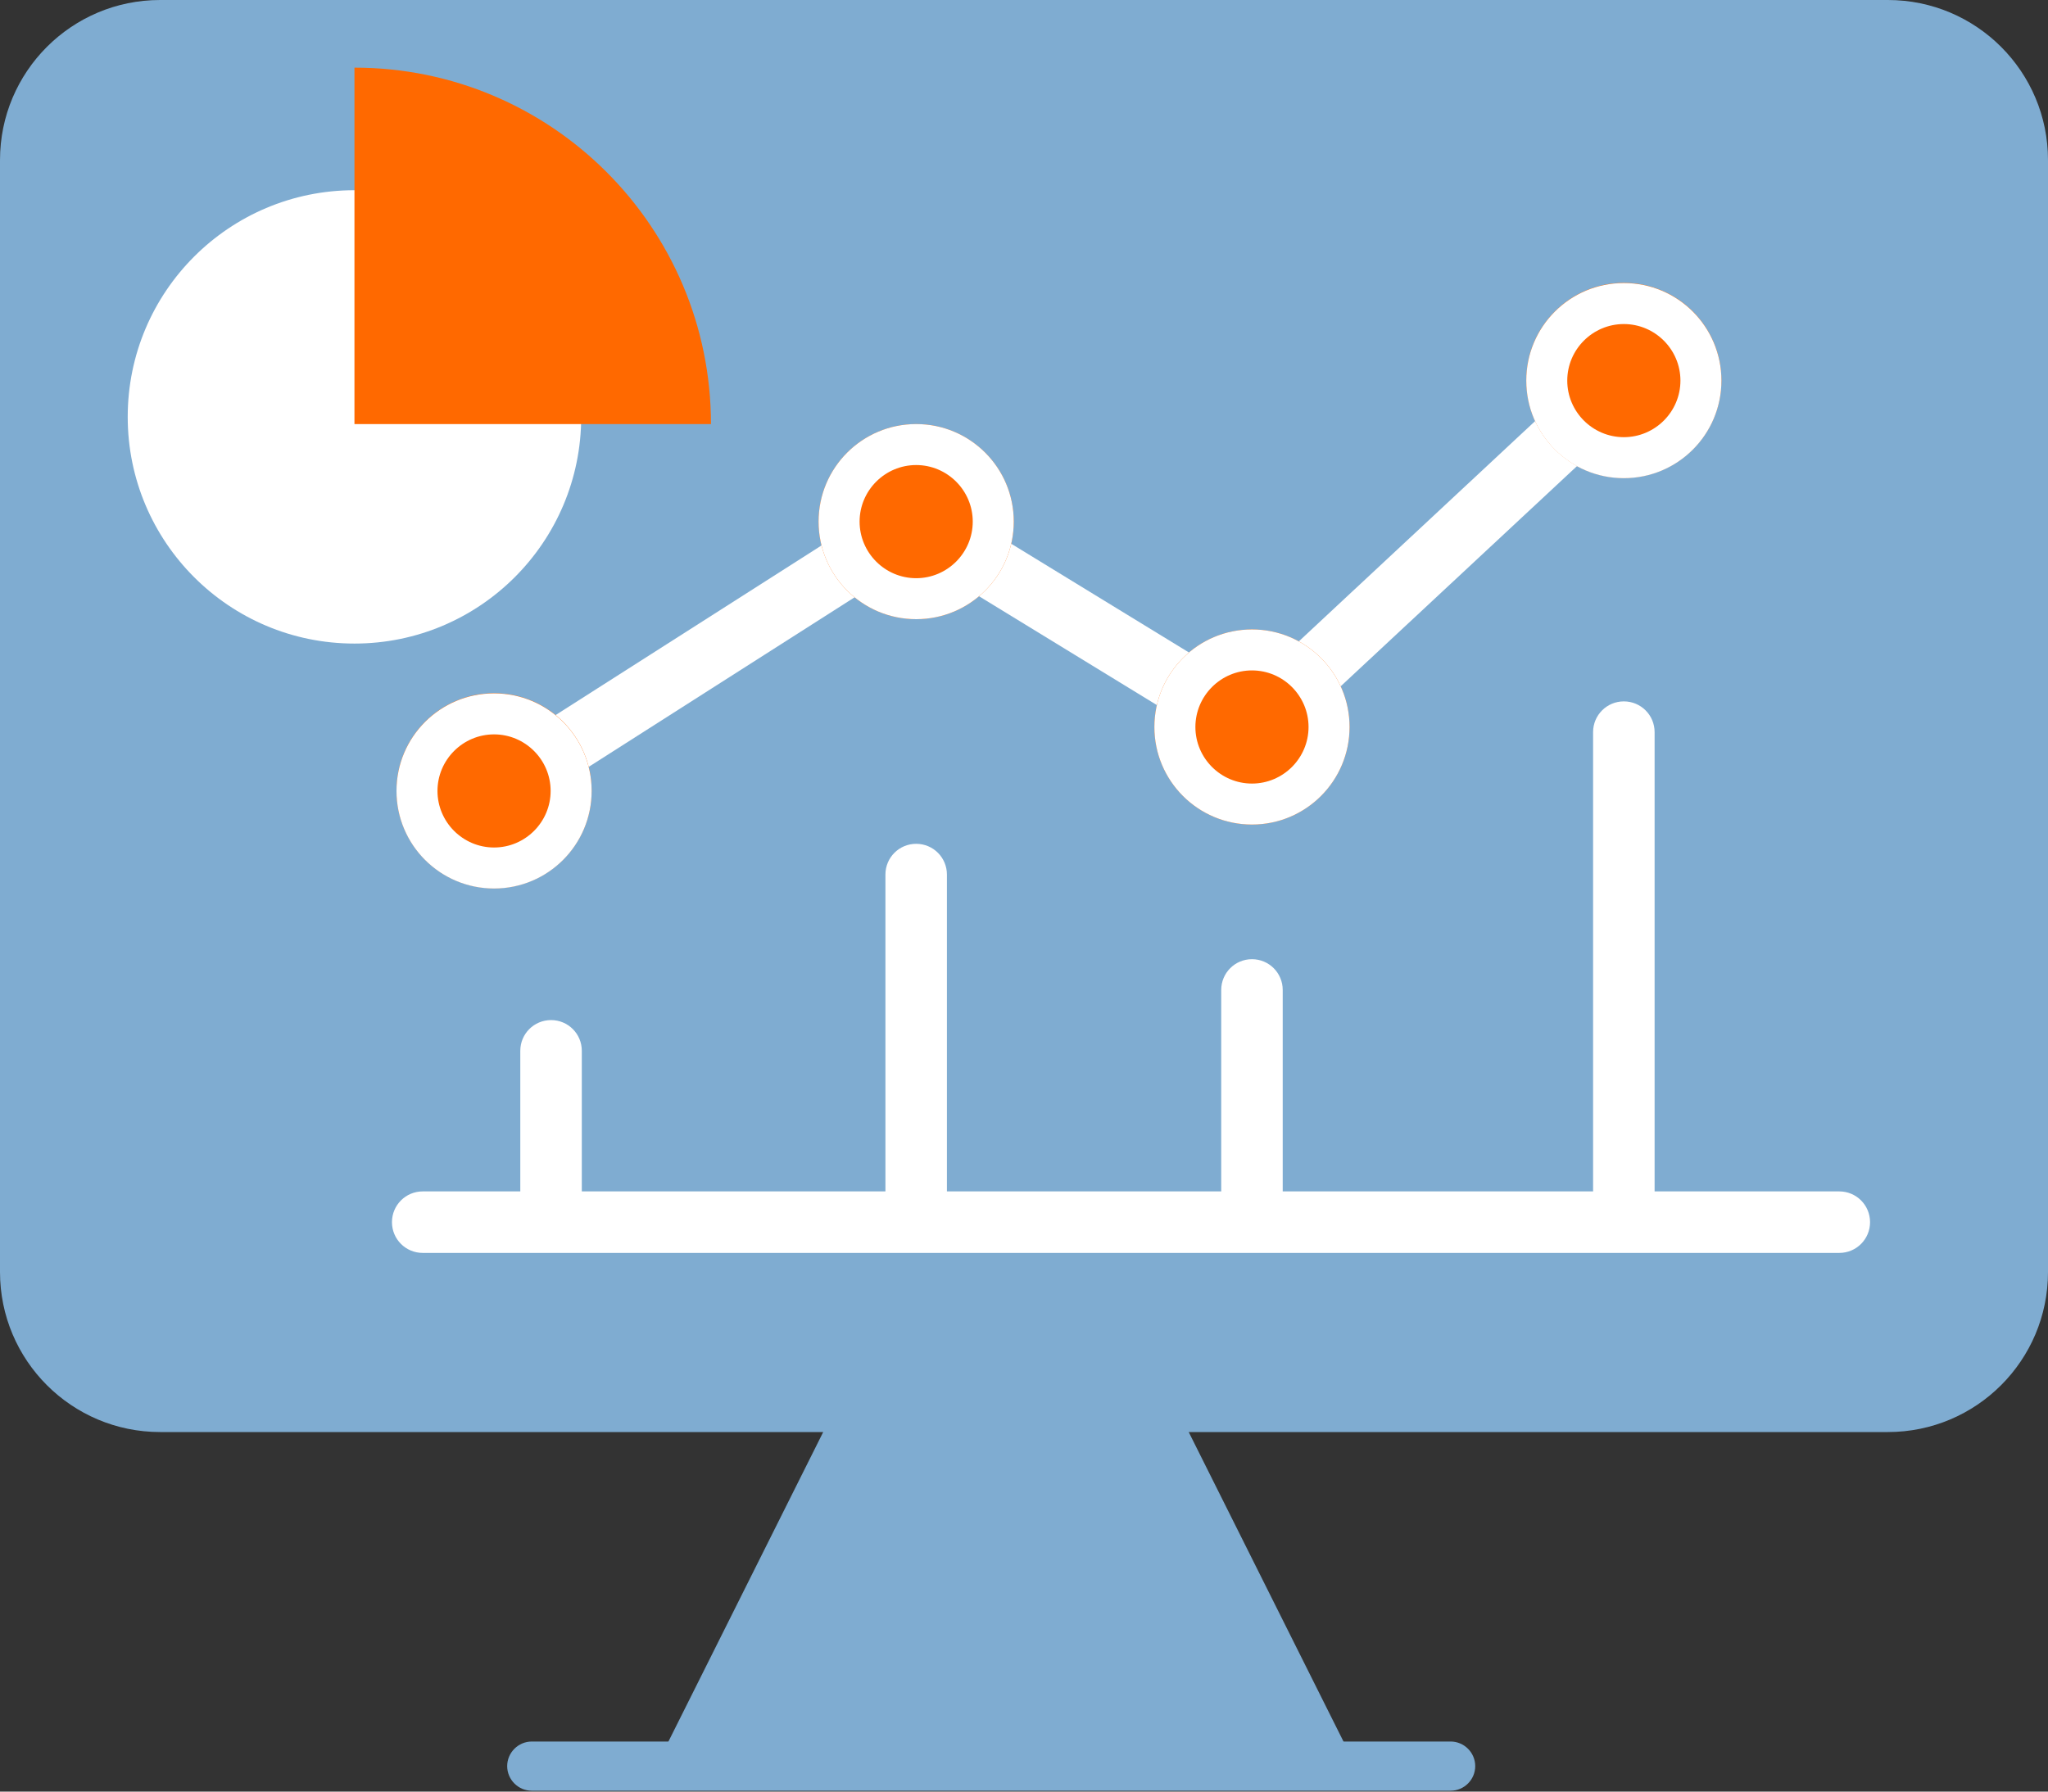
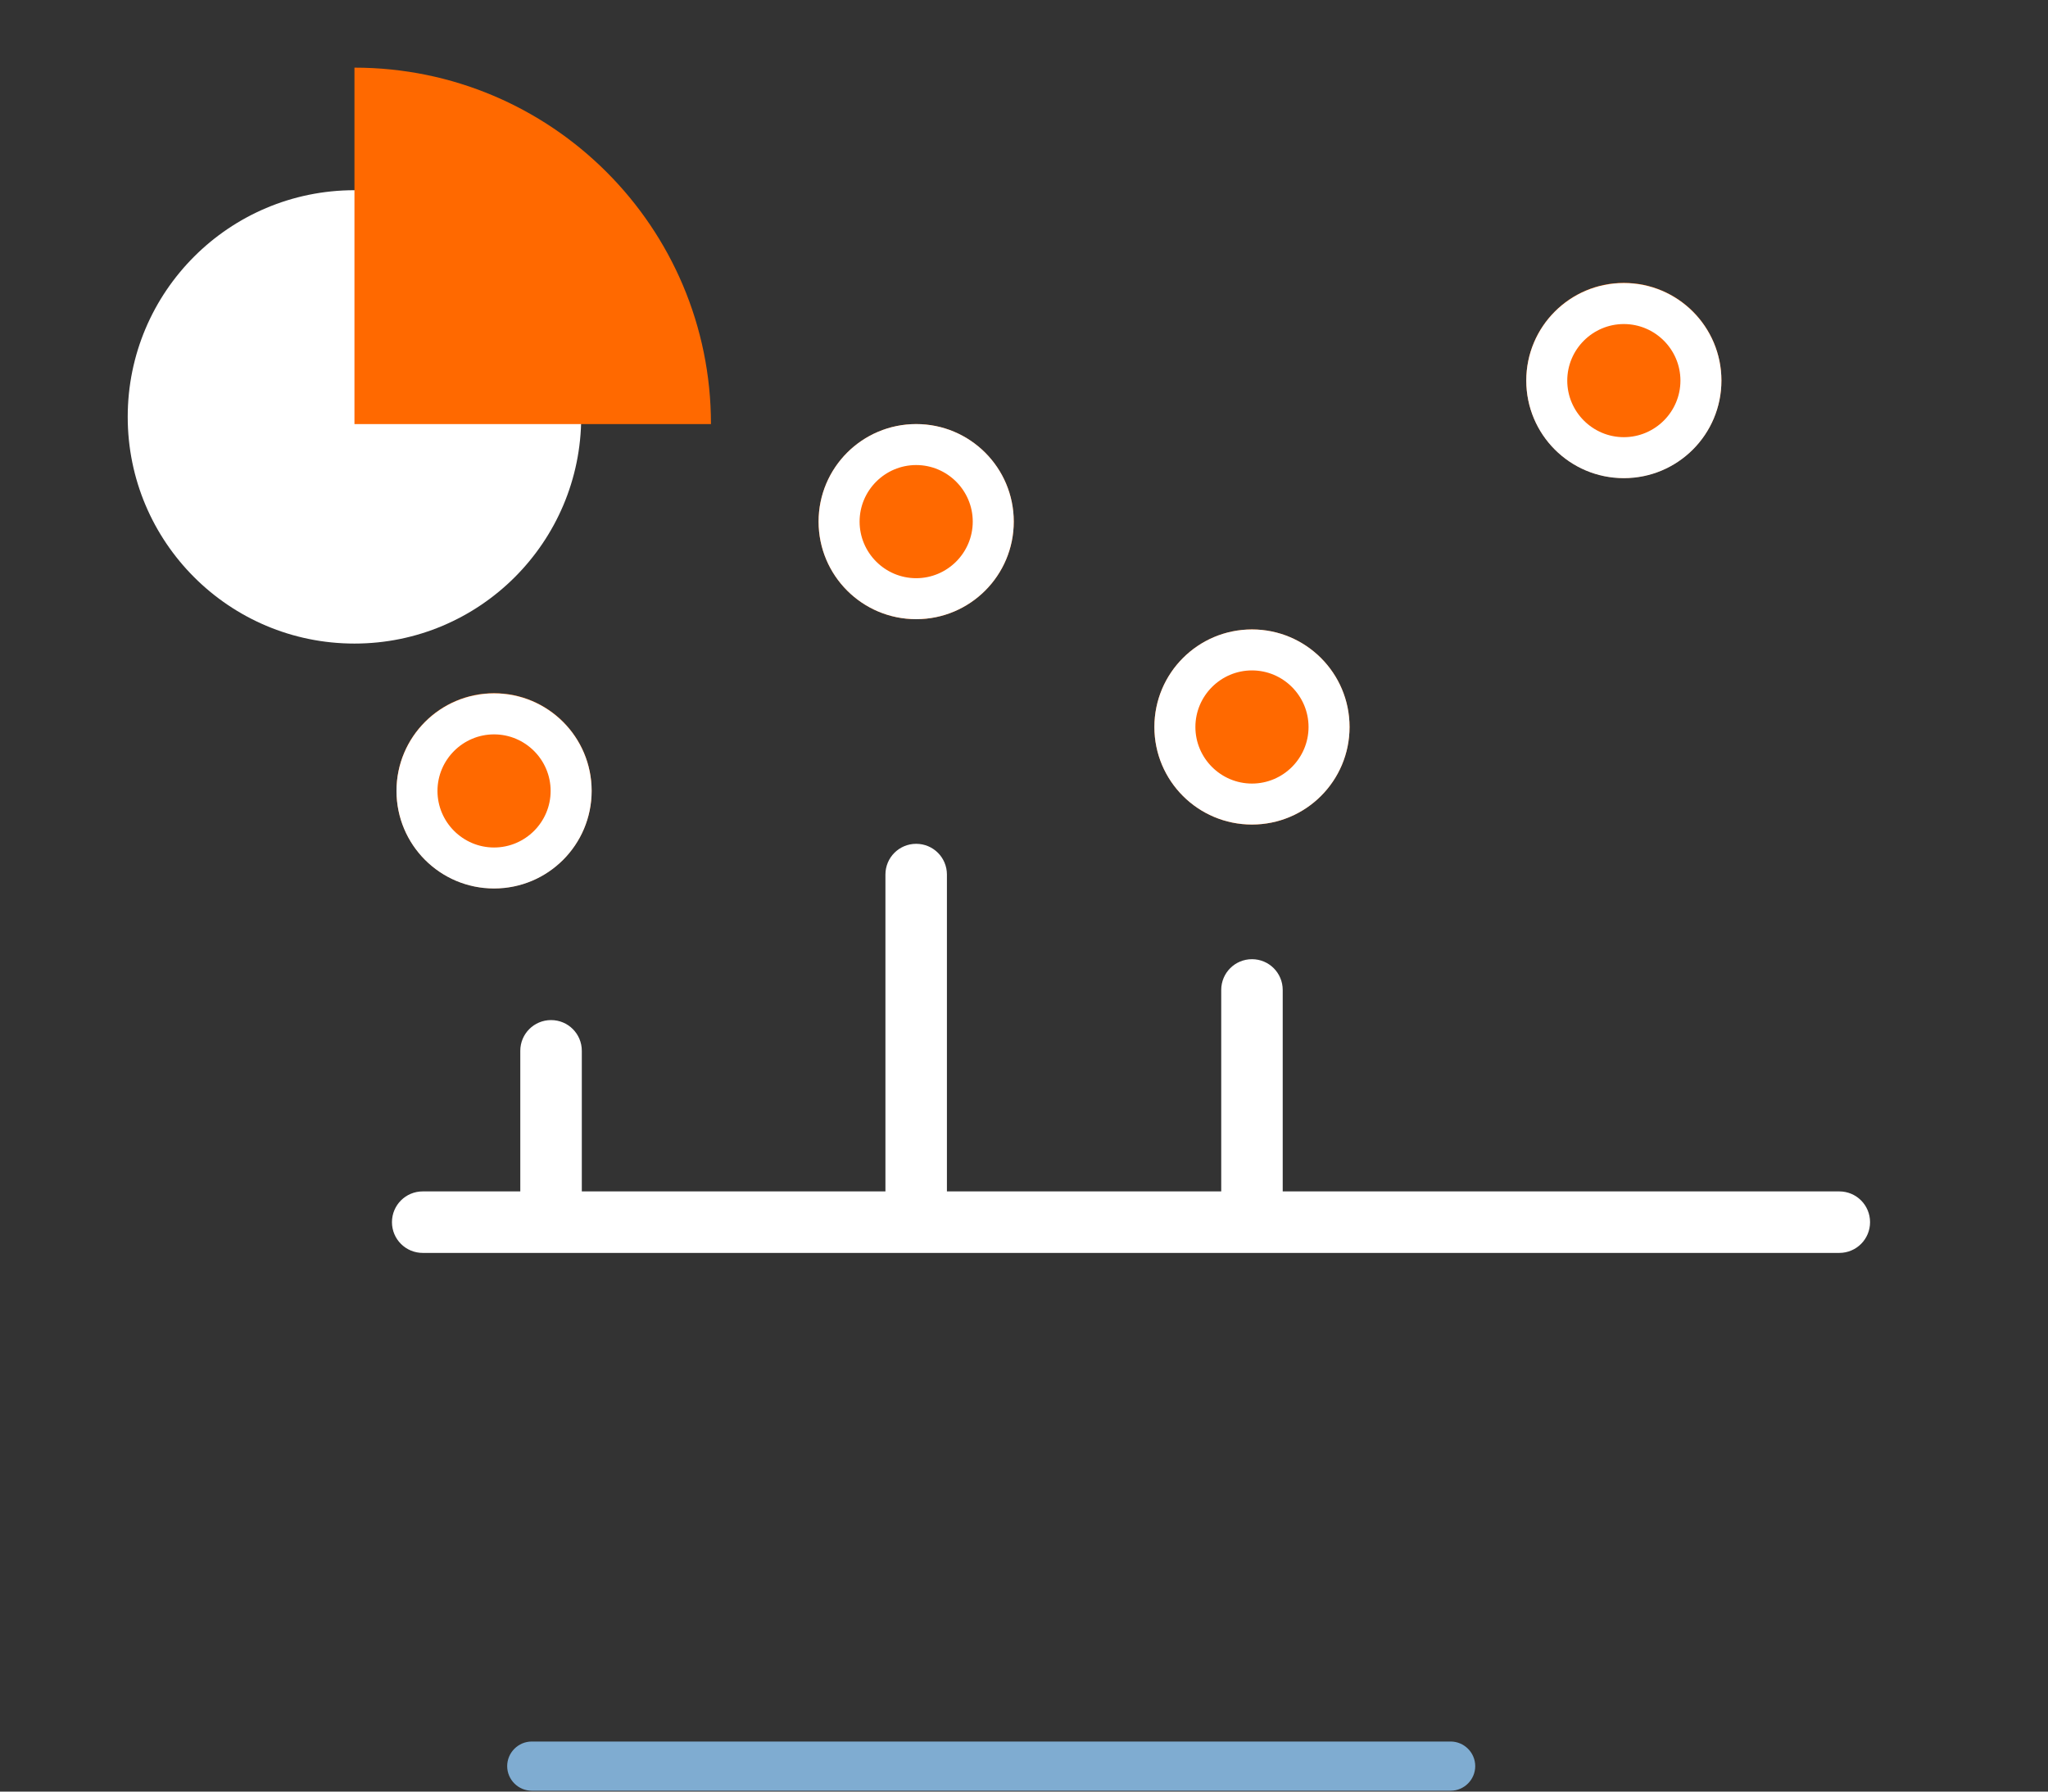
<svg xmlns="http://www.w3.org/2000/svg" width="80" height="70" viewBox="0 0 80 70" fill="none">
  <rect x="0" y="0" width="80" height="70" fill="#333333" stroke="none" />
  <g clip-path="url(#clip0_1_1577)">
-     <path d="M73.746 0H6.254C2.8 0 0 2.8 0 6.254V49.698C0 53.152 2.8 55.952 6.254 55.952H73.746C77.2 55.952 80 53.152 80 49.698V6.254C80 2.8 77.2 0 73.746 0Z" fill="#7FACD1" />
-     <path d="M53.013 69.109H25.578L39.295 41.674L53.013 69.109Z" fill="#7FACD1" />
    <path d="M56.665 69.966H20.773C20.244 69.966 19.812 69.534 19.812 69.005C19.812 68.477 20.244 68.044 20.773 68.044H56.665C57.193 68.044 57.626 68.477 57.626 69.005C57.626 69.534 57.193 69.966 56.665 69.966Z" fill="#7FACD1" />
    <path d="M13.846 25.145C18.737 25.145 22.703 21.18 22.703 16.288C22.703 11.397 18.737 7.432 13.846 7.432C8.954 7.432 4.989 11.397 4.989 16.288C4.989 21.18 8.954 25.145 13.846 25.145Z" fill="white" />
-     <path d="M19.299 32.096C18.899 32.096 18.515 31.896 18.282 31.544C17.922 30.983 18.09 30.238 18.651 29.886L35.772 18.963L48.753 26.907L62.607 13.99C63.095 13.542 63.848 13.566 64.304 14.054C64.753 14.543 64.729 15.295 64.24 15.752L49.049 29.91L35.796 21.798L19.94 31.912C19.74 32.04 19.515 32.104 19.291 32.104L19.299 32.096Z" fill="white" />
    <path d="M71.848 48.953H16.512C15.848 48.953 15.311 48.416 15.311 47.752C15.311 47.087 15.848 46.55 16.512 46.55H71.848C72.513 46.55 73.049 47.087 73.049 47.752C73.049 48.416 72.513 48.953 71.848 48.953Z" fill="white" />
    <path d="M48.905 32.216C51.01 32.216 52.717 30.51 52.717 28.405C52.717 26.299 51.01 24.593 48.905 24.593C46.8 24.593 45.093 26.299 45.093 28.405C45.093 30.51 46.8 32.216 48.905 32.216Z" fill="#FF6900" />
    <path d="M48.905 26.194C50.122 26.194 51.115 27.187 51.115 28.405C51.115 29.622 50.122 30.615 48.905 30.615C47.688 30.615 46.695 29.622 46.695 28.405C46.695 27.187 47.688 26.194 48.905 26.194ZM48.905 24.593C46.799 24.593 45.093 26.299 45.093 28.405C45.093 30.511 46.799 32.216 48.905 32.216C51.011 32.216 52.717 30.511 52.717 28.405C52.717 26.299 51.011 24.593 48.905 24.593Z" fill="white" />
    <path d="M35.788 24.192C37.893 24.192 39.6 22.486 39.6 20.38C39.6 18.275 37.893 16.569 35.788 16.569C33.683 16.569 31.976 18.275 31.976 20.38C31.976 22.486 33.683 24.192 35.788 24.192Z" fill="#FF6900" />
    <path d="M35.788 18.17C37.005 18.17 37.998 19.163 37.998 20.38C37.998 21.598 37.005 22.591 35.788 22.591C34.571 22.591 33.578 21.598 33.578 20.38C33.578 19.163 34.571 18.17 35.788 18.17ZM35.788 16.569C33.682 16.569 31.976 18.274 31.976 20.38C31.976 22.486 33.682 24.192 35.788 24.192C37.894 24.192 39.6 22.486 39.6 20.38C39.6 18.274 37.894 16.569 35.788 16.569Z" fill="white" />
    <path d="M19.299 34.707C21.404 34.707 23.111 33 23.111 30.895C23.111 28.79 21.404 27.083 19.299 27.083C17.194 27.083 15.488 28.79 15.488 30.895C15.488 33 17.194 34.707 19.299 34.707Z" fill="#FF6900" />
    <path d="M19.299 28.693C20.517 28.693 21.509 29.686 21.509 30.903C21.509 32.12 20.517 33.113 19.299 33.113C18.082 33.113 17.089 32.12 17.089 30.903C17.089 29.686 18.082 28.693 19.299 28.693ZM19.299 27.091C17.193 27.091 15.488 28.797 15.488 30.903C15.488 33.009 17.193 34.715 19.299 34.715C21.405 34.715 23.111 33.009 23.111 30.903C23.111 28.797 21.405 27.091 19.299 27.091Z" fill="white" />
    <path d="M63.431 18.675C65.537 18.675 67.243 16.968 67.243 14.863C67.243 12.758 65.537 11.051 63.431 11.051C61.326 11.051 59.62 12.758 59.62 14.863C59.62 16.968 61.326 18.675 63.431 18.675Z" fill="#FF6900" />
    <path d="M63.431 12.661C64.649 12.661 65.642 13.654 65.642 14.871C65.642 16.088 64.649 17.081 63.431 17.081C62.214 17.081 61.221 16.088 61.221 14.871C61.221 13.654 62.214 12.661 63.431 12.661ZM63.431 11.059C61.325 11.059 59.62 12.765 59.62 14.871C59.62 16.977 61.325 18.683 63.431 18.683C65.537 18.683 67.243 16.977 67.243 14.871C67.243 12.765 65.537 11.059 63.431 11.059Z" fill="white" />
    <g style="mix-blend-mode:multiply">
      <path d="M13.846 16.569H27.772C27.772 8.881 21.542 2.643 13.846 2.643V16.569Z" fill="#FF6900" />
    </g>
    <path d="M22.727 46.559V41.057C22.727 40.392 22.19 39.856 21.526 39.856C20.861 39.856 20.324 40.392 20.324 41.057V46.559H22.727Z" fill="white" />
    <path d="M36.989 46.559V34.17C36.989 33.505 36.453 32.969 35.788 32.969C35.123 32.969 34.587 33.505 34.587 34.17V46.559H36.989Z" fill="white" />
    <path d="M50.106 46.559V38.679C50.106 38.014 49.57 37.477 48.905 37.477C48.24 37.477 47.704 38.014 47.704 38.679V46.559H50.106Z" fill="white" />
-     <path d="M64.633 46.559V28.605C64.633 27.94 64.096 27.404 63.431 27.404C62.767 27.404 62.23 27.94 62.23 28.605V46.559H64.633Z" fill="white" />
  </g>
  <defs>
    <clipPath id="clip0_1_1577">
      <rect width="80" height="69.966" fill="white" />
    </clipPath>
  </defs>
</svg>